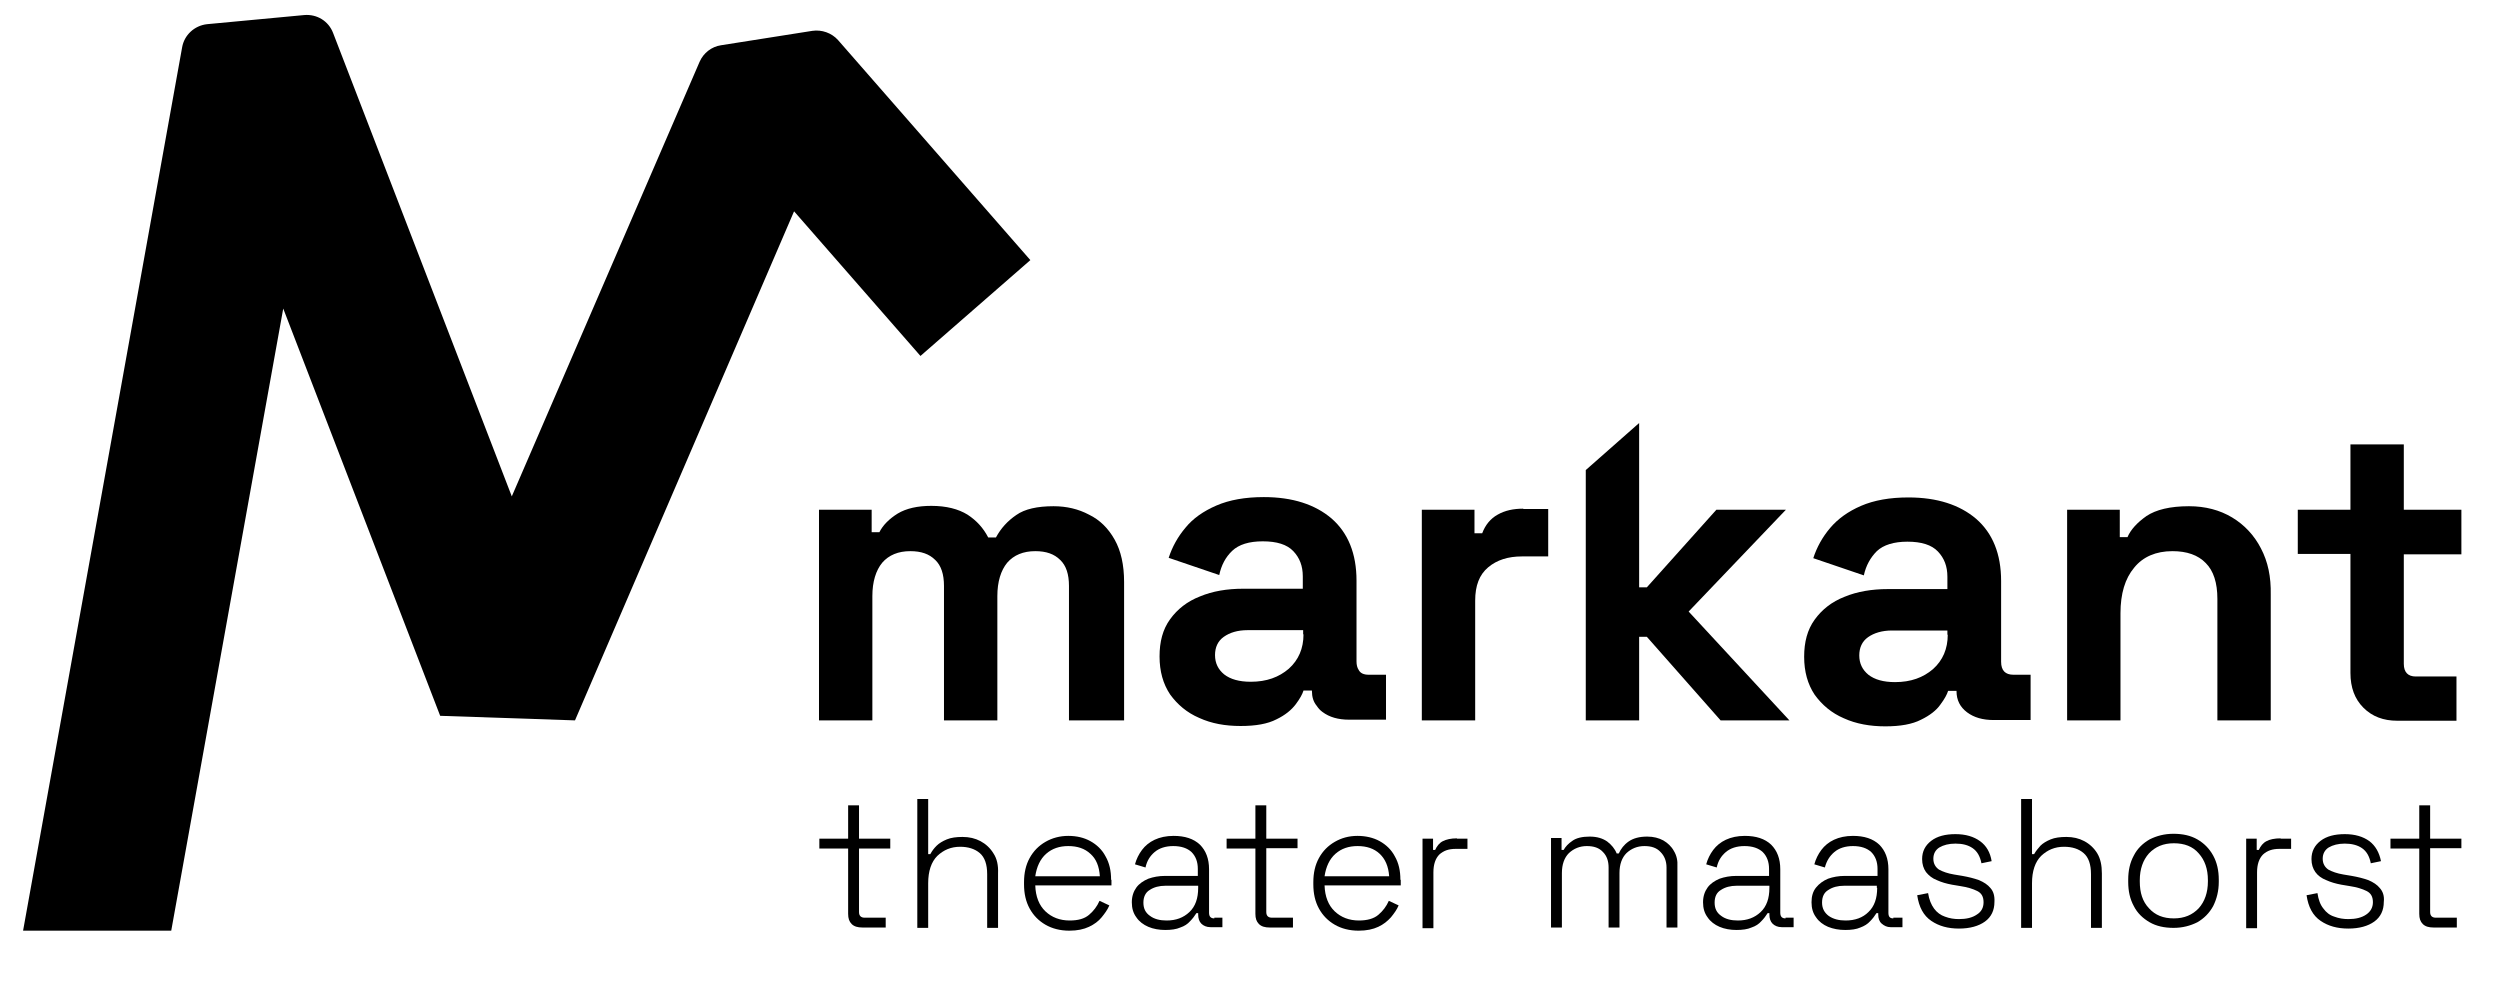
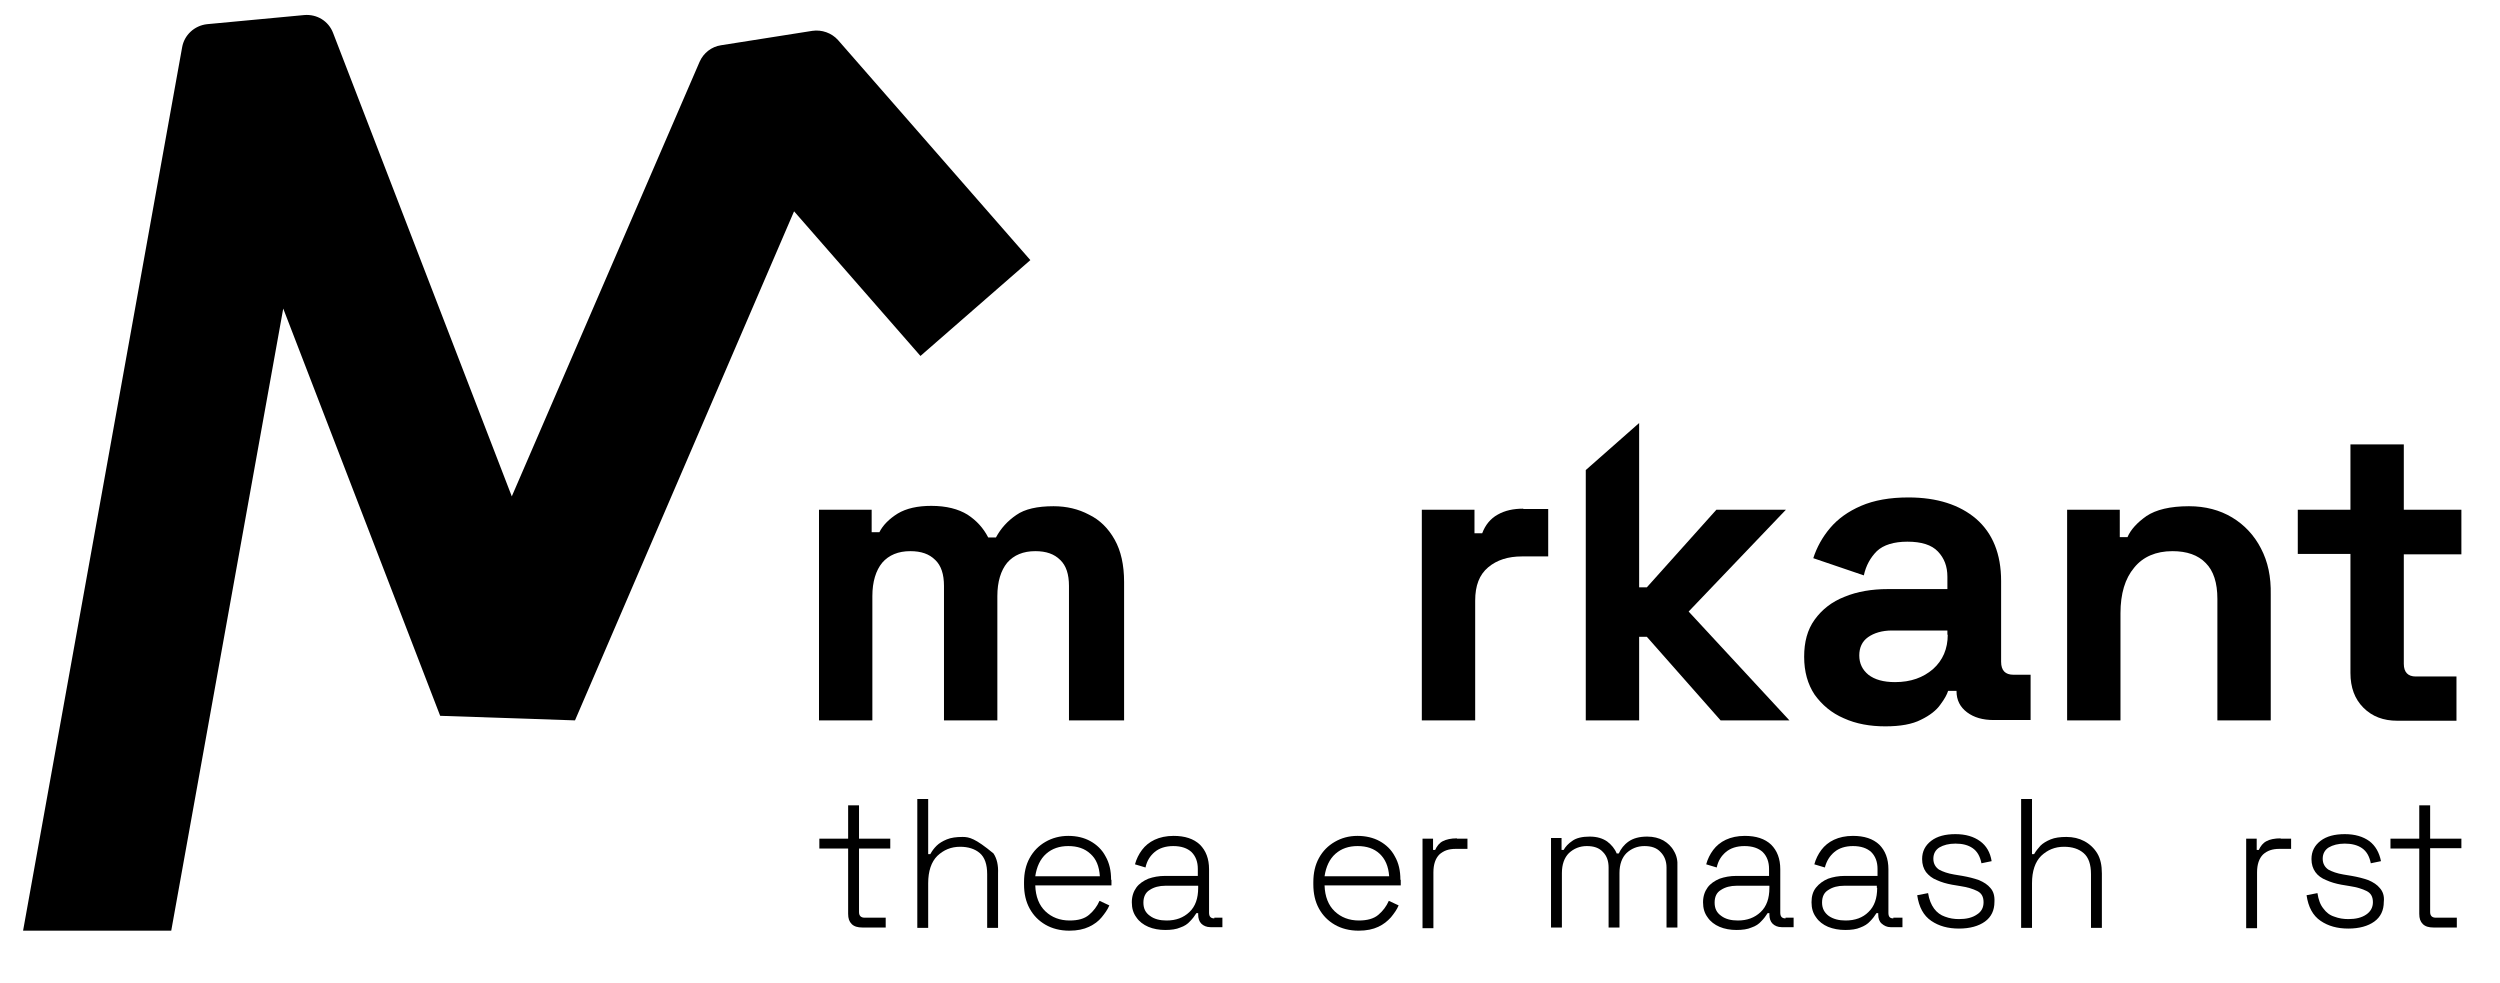
<svg xmlns="http://www.w3.org/2000/svg" width="100%" height="100%" viewBox="0 0 712 280" version="1.1" xml:space="preserve" style="fill-rule:evenodd;clip-rule:evenodd;stroke-linejoin:round;stroke-miterlimit:2;">
  <g id="Artboard1" transform="matrix(0.99,0,0,0.888,-35.211,-126.731)">
    <rect x="35.572" y="142.739" width="718.966" height="314.993" style="fill:none;" />
    <g id="Laag_1" transform="matrix(1.01,0,0,1.126,-1.628,-43.99)">
      <g>
        <path d="M354.3,319.5C352.5,316.3 350.1,313.9 347,312.4C344,310.8 340.6,310 336.9,310C332.3,310 328.7,310.8 326.3,312.5C323.8,314.2 321.9,316.3 320.5,318.9L318.3,318.9C316.9,316.2 315,314.1 312.4,312.4C309.8,310.8 306.4,309.9 302.1,309.9C298.2,309.9 295,310.6 292.5,312.1C290.1,313.6 288.3,315.4 287.3,317.4L285.1,317.4L285.1,311L270.1,311L270.1,371L285.3,371L285.3,335.6C285.3,331.5 286.3,328.3 288.1,326.1C290,323.9 292.7,322.8 296.1,322.8C299.2,322.8 301.5,323.6 303.2,325.3C304.9,326.9 305.7,329.4 305.7,332.7L305.7,371L320.9,371L320.9,335.6C320.9,331.5 321.9,328.3 323.7,326.1C325.6,323.9 328.3,322.8 331.7,322.8C334.8,322.8 337.1,323.6 338.8,325.3C340.5,326.9 341.3,329.4 341.3,332.7L341.3,371L357,371L357,331.6C357,326.7 356.1,322.7 354.3,319.5Z" style="fill-rule:nonzero;" />
-         <path d="M426.7,358C425.3,358 424.3,357.6 423.8,356.6C423.4,356 423.2,355.2 423.2,354.2L423.2,331.2C423.2,323.5 420.8,317.6 416.1,313.5C411.4,309.5 405,307.4 396.8,307.4C391.5,307.4 387,308.2 383.3,309.8C379.6,311.4 376.6,313.5 374.5,316.1C372.3,318.7 370.7,321.6 369.7,324.7L384.1,329.6C384.7,326.8 385.9,324.5 387.8,322.7C389.7,320.9 392.6,320 396.5,320C400.5,320 403.4,320.9 405.2,322.8C407,324.7 407.9,327 407.9,330L407.9,333.5L391,333.5C386.3,333.5 382.2,334.2 378.6,335.7C375,337.1 372.2,339.3 370.1,342.2C368,345.1 367.1,348.6 367.1,352.8C367.1,357 368.1,360.6 370.1,363.6C372.2,366.5 374.9,368.8 378.4,370.3C381.9,371.9 385.8,372.6 390.2,372.6C394.5,372.6 397.9,372 400.4,370.7C402.9,369.5 404.7,368 405.9,366.4C407.1,364.8 407.8,363.5 408.1,362.5L410.5,362.5L410.5,362.6C410.5,364.3 410.9,365.7 411.9,366.9C412.3,367.5 412.8,368.1 413.5,368.6C415.5,370.1 418,370.8 421.1,370.8L431.6,370.8L431.6,358L426.7,358ZM408.1,346.5C408.1,350.5 406.7,353.8 403.9,356.3C401.1,358.7 397.6,360 393.1,360C389.8,360 387.3,359.3 385.5,357.9C383.8,356.5 382.9,354.7 382.9,352.4C382.9,350.2 383.7,348.4 385.4,347.2C387.1,346 389.3,345.3 392.2,345.3L408,345.3L408,346.5L408.1,346.5Z" style="fill-rule:nonzero;" />
        <path d="M470.7,310.7C467.9,310.7 465.5,311.2 463.4,312.4C461.4,313.5 459.9,315.3 459,317.7L456.8,317.7L456.8,311L441.8,311L441.8,371L457,371L457,336.9C457,332.6 458.2,329.5 460.7,327.4C463.2,325.3 466.4,324.3 470.3,324.3L477.8,324.3L477.8,310.8L470.7,310.8L470.7,310.7Z" style="fill-rule:nonzero;" />
        <path d="M517.8,340L545.5,311L525.7,311L505.9,333.1L503.7,333.1L503.7,286.3L488.5,299.7L488.5,371L503.7,371L503.7,347.2L505.9,347.2L526.9,371L546.5,371L517.8,340Z" style="fill-rule:nonzero;" />
        <path d="M610.3,358C608,358 606.8,356.8 606.8,354.3L606.8,331.3C606.8,323.6 604.4,317.7 599.7,313.6C595,309.6 588.6,307.5 580.4,307.5C575.1,307.5 570.6,308.3 566.9,309.9C563.2,311.5 560.3,313.6 558.1,316.2C555.9,318.8 554.3,321.7 553.3,324.8L567.7,329.7C568.3,326.9 569.6,324.6 571.4,322.8C573.3,321 576.3,320.1 580.1,320.1C584.1,320.1 587,321 588.8,322.9C590.6,324.8 591.5,327.1 591.5,330.1L591.5,333.6L574.6,333.6C570,333.6 565.8,334.3 562.2,335.8C558.6,337.2 555.8,339.4 553.7,342.3C551.6,345.2 550.7,348.7 550.7,352.9C550.7,357.1 551.7,360.7 553.7,363.7C555.8,366.6 558.5,368.9 562,370.4C565.5,372 569.5,372.7 573.8,372.7C578.1,372.7 581.5,372.1 584,370.8C586.5,369.6 588.4,368.1 589.5,366.5C590.7,364.9 591.4,363.6 591.7,362.6L594.1,362.6L594.1,362.7C594.1,365.2 595.1,367.2 597.1,368.7C599.1,370.2 601.6,370.9 604.7,370.9L615.2,370.9L615.2,358L610.3,358ZM591.6,346.6C591.6,350.6 590.2,353.9 587.4,356.4C584.6,358.8 581.1,360.1 576.6,360.1C573.3,360.1 570.8,359.4 569,358C567.3,356.6 566.4,354.8 566.4,352.5C566.4,350.3 567.2,348.5 568.9,347.3C570.6,346.1 572.9,345.4 575.7,345.4L591.5,345.4L591.5,346.6L591.6,346.6Z" style="fill-rule:nonzero;" />
        <path d="M680.8,322C678.9,318.3 676.1,315.3 672.6,313.2C669.1,311.1 665,310 660.3,310C654.9,310 650.9,311 648.2,312.8C645.5,314.7 643.7,316.7 642.8,318.8L640.6,318.8L640.6,311L625.6,311L625.6,371L640.8,371L640.8,340.5C640.8,334.9 642.1,330.6 644.7,327.5C647.2,324.4 650.9,322.8 655.6,322.8C659.7,322.8 662.9,323.9 665.1,326.2C667.3,328.4 668.4,331.8 668.4,336.4L668.4,371L683.6,371L683.6,335.2C683.7,330.1 682.8,325.8 680.8,322Z" style="fill-rule:nonzero;" />
        <path d="M737.9,323.7L737.9,311L721.5,311L721.5,292.4L706.3,292.4L706.3,311L691.3,311L691.3,323.6L706.3,323.6L706.3,357.5C706.3,361.6 707.5,364.9 710,367.4C712.5,369.9 715.7,371.1 719.6,371.1L736.5,371.1L736.5,358.5L724.9,358.5C722.7,358.5 721.5,357.3 721.5,354.9L721.5,323.7L737.9,323.7Z" style="fill-rule:nonzero;" />
      </g>
      <g>
        <path d="M281.5,407.5L290.4,407.5L290.4,404.7L281.5,404.7L281.5,395.2L278.4,395.2L278.4,404.7L270.2,404.7L270.2,407.5L278.4,407.5L278.4,426.1C278.4,427.4 278.7,428.3 279.4,429C280.1,429.7 281.1,430 282.5,430L289.1,430L289.1,427.2L283.1,427.2C282.1,427.2 281.5,426.7 281.5,425.6L281.5,407.5Z" style="fill-rule:nonzero;" />
-         <path d="M319.8,408.9C318.9,407.4 317.6,406.2 316.1,405.4C314.6,404.6 312.9,404.2 311,404.2C309.2,404.2 307.7,404.4 306.5,404.9C305.3,405.4 304.3,406 303.6,406.7C302.8,407.5 302.3,408.2 301.8,409.1L301.2,409.1L301.2,393.4L298.1,393.4L298.1,430.1L301.2,430.1L301.2,417.4C301.2,413.9 302.1,411.3 303.8,409.6C305.6,407.9 307.7,407 310.3,407C312.6,407 314.5,407.6 315.9,408.8C317.3,410 318,412 318,414.8L318,430.1L321.1,430.1L321.1,414.6C321.2,412.3 320.8,410.4 319.8,408.9Z" style="fill-rule:nonzero;" />
+         <path d="M319.8,408.9C314.6,404.6 312.9,404.2 311,404.2C309.2,404.2 307.7,404.4 306.5,404.9C305.3,405.4 304.3,406 303.6,406.7C302.8,407.5 302.3,408.2 301.8,409.1L301.2,409.1L301.2,393.4L298.1,393.4L298.1,430.1L301.2,430.1L301.2,417.4C301.2,413.9 302.1,411.3 303.8,409.6C305.6,407.9 307.7,407 310.3,407C312.6,407 314.5,407.6 315.9,408.8C317.3,410 318,412 318,414.8L318,430.1L321.1,430.1L321.1,414.6C321.2,412.3 320.8,410.4 319.8,408.9Z" style="fill-rule:nonzero;" />
        <path d="M353.3,416.4C353.3,413.8 352.8,411.6 351.7,409.7C350.7,407.8 349.2,406.4 347.4,405.4C345.6,404.4 343.5,403.9 341.1,403.9C338.7,403.9 336.5,404.5 334.6,405.6C332.7,406.7 331.2,408.2 330.1,410.2C329,412.2 328.5,414.5 328.5,417.1L328.5,417.7C328.5,420.3 329,422.6 330.1,424.6C331.2,426.6 332.7,428.1 334.6,429.2C336.5,430.3 338.8,430.9 341.4,430.9C343.7,430.9 345.5,430.5 347,429.8C348.5,429.1 349.7,428.2 350.6,427.1C351.5,426 352.3,424.9 352.8,423.7L350,422.4C349.3,424 348.3,425.3 347,426.4C345.7,427.5 343.9,428 341.5,428C338.7,428 336.4,427.1 334.6,425.4C332.8,423.7 331.8,421.2 331.7,418L353.4,418L353.4,416.4L353.3,416.4ZM331.7,415.4C332.1,412.7 333.1,410.5 334.8,409C336.5,407.5 338.6,406.8 341.1,406.8C343.7,406.8 345.8,407.5 347.4,409C349.1,410.5 349.9,412.6 350.1,415.4L331.7,415.4Z" style="fill-rule:nonzero;" />
        <path d="M382.7,427.4C381.7,427.4 381.2,426.9 381.2,425.8L381.2,413.4C381.2,410.4 380.3,408.1 378.6,406.4C376.8,404.7 374.3,403.9 371.1,403.9C369,403.9 367.2,404.3 365.7,405C364.2,405.7 363,406.7 362.1,407.9C361.2,409.1 360.5,410.5 360.1,412L363.1,412.9C363.5,411 364.4,409.6 365.7,408.5C367,407.4 368.8,406.8 371,406.8C373.3,406.8 375,407.4 376.2,408.5C377.4,409.7 378,411.3 378,413.3L378,415.3L368.7,415.3C366.9,415.3 365.3,415.6 363.9,416.1C362.5,416.7 361.3,417.5 360.5,418.6C359.7,419.7 359.2,421.1 359.2,422.8C359.2,424.5 359.6,425.9 360.5,427.1C361.3,428.3 362.5,429.2 363.9,429.8C365.3,430.4 367,430.7 368.7,430.7C370.4,430.7 371.9,430.5 373,430C374.2,429.6 375.1,429 375.8,428.2C376.5,427.5 377.1,426.7 377.6,425.9L378.1,425.9L378.1,426.3C378.1,427.4 378.4,428.3 379,428.9C379.6,429.5 380.5,429.9 381.6,429.9L385,429.9L385,427.2L382.7,427.2L382.7,427.4ZM378.1,418.7C378.1,421.7 377.3,424 375.6,425.6C373.9,427.2 371.8,428 369.1,428C367.2,428 365.6,427.6 364.4,426.7C363.1,425.8 362.5,424.6 362.5,422.9C362.5,421.3 363.1,420 364.3,419.3C365.5,418.5 367,418.1 368.8,418.1L378.1,418.1L378.1,418.7Z" style="fill-rule:nonzero;" />
-         <path d="M406.4,407.5L406.4,404.7L397.5,404.7L397.5,395.2L394.4,395.2L394.4,404.7L386.2,404.7L386.2,407.5L394.4,407.5L394.4,426.1C394.4,427.4 394.7,428.3 395.4,429C396.1,429.7 397.1,430 398.5,430L405.1,430L405.1,427.2L399.1,427.2C398.1,427.2 397.5,426.7 397.5,425.6L397.5,407.4L406.4,407.4L406.4,407.5Z" style="fill-rule:nonzero;" />
        <path d="M435.7,416.4C435.7,413.8 435.2,411.6 434.1,409.7C433.1,407.8 431.6,406.4 429.8,405.4C428,404.4 425.8,403.9 423.5,403.9C421,403.9 418.9,404.5 417,405.6C415.1,406.7 413.6,408.2 412.5,410.2C411.4,412.2 410.9,414.5 410.9,417.1L410.9,417.7C410.9,420.3 411.4,422.6 412.5,424.6C413.6,426.6 415.1,428.1 417,429.2C418.9,430.3 421.2,430.9 423.8,430.9C426.1,430.9 427.9,430.5 429.4,429.8C430.9,429.1 432,428.2 433,427.1C433.9,426 434.7,424.9 435.2,423.7L432.4,422.4C431.7,424 430.7,425.3 429.4,426.4C428.1,427.5 426.2,428 423.9,428C421.1,428 418.8,427.1 417,425.4C415.2,423.7 414.2,421.2 414.1,418L435.8,418L435.8,416.4L435.7,416.4ZM414.1,415.4C414.5,412.7 415.5,410.5 417.2,409C418.9,407.5 421,406.8 423.5,406.8C426.1,406.8 428.2,407.5 429.8,409C431.4,410.5 432.3,412.6 432.5,415.4L414.1,415.4Z" style="fill-rule:nonzero;" />
        <path d="M451.8,404.6C450.1,404.6 448.8,404.9 447.8,405.4C446.8,405.9 446.1,406.8 445.6,407.9L445,407.9L445,404.7L442,404.7L442,430.2L445.1,430.2L445.1,414.3C445.1,412 445.7,410.3 446.8,409.2C448,408.1 449.5,407.6 451.4,407.6L454.8,407.6L454.8,404.7L451.8,404.7L451.8,404.6Z" style="fill-rule:nonzero;" />
      </g>
      <g>
        <path d="M513.6,408.2C512.9,406.9 511.8,405.9 510.6,405.2C509.3,404.5 507.8,404.1 506,404.1C503.7,404.1 502,404.6 500.7,405.5C499.4,406.4 498.5,407.6 497.9,408.9L497.3,408.9C496.8,407.6 495.8,406.4 494.6,405.5C493.3,404.6 491.7,404.1 489.6,404.1C487.5,404.1 485.8,404.5 484.7,405.3C483.5,406.1 482.7,407 482.2,407.9L481.6,407.9L481.6,404.5L478.6,404.5L478.6,430L481.7,430L481.7,414.5C481.7,412 482.4,410.1 483.7,408.8C485.1,407.5 486.8,406.8 488.8,406.8C490.8,406.8 492.3,407.3 493.4,408.5C494.5,409.6 495,411.1 495,412.9L495,430L498.1,430L498.1,414.5C498.1,412 498.8,410.1 500.1,408.8C501.5,407.5 503.2,406.8 505.2,406.8C507.2,406.8 508.7,407.3 509.8,408.5C510.9,409.6 511.5,411.1 511.5,412.9L511.5,430L514.6,430L514.6,412.6C514.7,411 514.4,409.5 513.6,408.2Z" style="fill-rule:nonzero;" />
        <path d="M545.4,427.4C544.4,427.4 543.9,426.9 543.9,425.8L543.9,413.4C543.9,410.4 543,408.1 541.3,406.4C539.5,404.7 537,403.9 533.8,403.9C531.7,403.9 529.9,404.3 528.4,405C526.9,405.7 525.7,406.7 524.8,407.9C523.9,409.1 523.2,410.5 522.8,412L525.8,412.9C526.2,411 527.1,409.6 528.4,408.5C529.7,407.4 531.5,406.8 533.7,406.8C536,406.8 537.7,407.4 538.9,408.5C540.1,409.7 540.7,411.3 540.7,413.3L540.7,415.3L531.4,415.3C529.6,415.3 528,415.6 526.6,416.1C525.2,416.7 524,417.5 523.2,418.6C522.4,419.7 521.9,421.1 521.9,422.8C521.9,424.5 522.3,425.9 523.2,427.1C524,428.3 525.2,429.2 526.6,429.8C528,430.4 529.7,430.7 531.4,430.7C533.1,430.7 534.6,430.5 535.7,430C536.9,429.6 537.8,429 538.5,428.2C539.2,427.5 539.8,426.7 540.3,425.9L540.8,425.9L540.8,426.3C540.8,427.4 541.1,428.3 541.7,428.9C542.3,429.5 543.2,429.9 544.3,429.9L547.7,429.9L547.7,427.2L545.4,427.2L545.4,427.4ZM540.8,418.7C540.8,421.7 540,424 538.3,425.6C536.6,427.2 534.5,428 531.8,428C529.9,428 528.3,427.6 527.1,426.7C525.8,425.8 525.2,424.6 525.2,422.9C525.2,421.2 525.8,420 527,419.3C528.2,418.5 529.7,418.1 531.5,418.1L540.8,418.1L540.8,418.7Z" style="fill-rule:nonzero;" />
        <path d="M576.1,427.4C575.1,427.4 574.7,426.9 574.7,425.8L574.7,413.4C574.7,410.4 573.8,408.1 572.1,406.4C570.3,404.7 567.8,403.9 564.6,403.9C562.5,403.9 560.7,404.3 559.2,405C557.7,405.7 556.5,406.7 555.6,407.9C554.7,409.1 554,410.5 553.6,412L556.6,412.9C557.1,411 558,409.6 559.3,408.5C560.6,407.4 562.4,406.8 564.6,406.8C566.9,406.8 568.6,407.4 569.8,408.5C571,409.7 571.6,411.3 571.6,413.3L571.6,415.3L562.3,415.3C560.5,415.3 558.9,415.6 557.5,416.1C556.1,416.7 555,417.5 554.1,418.6C553.2,419.7 552.8,421.1 552.8,422.8C552.8,424.5 553.2,425.9 554.1,427.1C554.9,428.3 556.1,429.2 557.5,429.8C559,430.4 560.6,430.7 562.4,430.7C564.1,430.7 565.6,430.5 566.7,430C567.8,429.6 568.8,429 569.5,428.2C570.2,427.5 570.8,426.7 571.3,425.9L571.8,425.9L571.8,426.3C571.8,427.4 572.1,428.3 572.8,428.9C573.5,429.5 574.3,429.9 575.3,429.9L578.7,429.9L578.7,427.2L576.1,427.2L576.1,427.4ZM571.5,418.7C571.5,421.7 570.7,424 569,425.6C567.4,427.2 565.2,428 562.5,428C560.6,428 559,427.6 557.7,426.7C556.5,425.8 555.8,424.6 555.8,422.9C555.8,421.2 556.4,420 557.6,419.3C558.8,418.5 560.3,418.1 562.1,418.1L571.4,418.1L571.4,418.7L571.5,418.7Z" style="fill-rule:nonzero;" />
        <path d="M603.8,418.8C603,417.8 601.9,417.1 600.5,416.5C599.1,416 597.5,415.6 595.8,415.3L593.4,414.9C591.6,414.6 590.2,414.1 589.1,413.5C588.1,412.8 587.5,411.8 587.5,410.4C587.5,409 588.1,407.9 589.2,407.2C590.4,406.5 591.9,406.1 593.8,406.1C595.8,406.1 597.4,406.5 598.7,407.4C600,408.3 600.8,409.7 601.2,411.7L604.1,411.1C603.7,408.6 602.6,406.7 600.8,405.4C599,404.1 596.7,403.4 593.8,403.4C590.9,403.4 588.6,404 586.9,405.3C585.2,406.6 584.3,408.3 584.3,410.5C584.3,412 584.7,413.2 585.4,414.2C586.2,415.2 587.2,416 588.5,416.5C589.8,417.1 591.2,417.5 592.8,417.8L595.2,418.2C597.2,418.5 598.8,419 600,419.6C601.2,420.2 601.8,421.2 601.8,422.8C601.8,424.3 601.2,425.5 599.9,426.3C598.6,427.2 596.9,427.6 594.8,427.6C593.4,427.6 592.1,427.4 590.8,426.9C589.6,426.5 588.5,425.7 587.7,424.6C586.9,423.5 586.3,422.1 586,420.2L582.9,420.8C583.4,424.2 584.7,426.6 586.9,428.1C589.1,429.6 591.7,430.3 594.8,430.3C597.9,430.3 600.4,429.6 602.2,428.3C604,427 604.9,425.1 604.9,422.7C605,421 604.6,419.7 603.8,418.8Z" style="fill-rule:nonzero;" />
        <path d="M634.2,408.9C633.3,407.4 632,406.2 630.5,405.4C629,404.6 627.3,404.2 625.4,404.2C623.6,404.2 622.1,404.4 620.9,404.9C619.7,405.4 618.7,406 618,406.7C617.3,407.5 616.7,408.2 616.2,409.1L615.6,409.1L615.6,393.4L612.5,393.4L612.5,430.1L615.6,430.1L615.6,417.4C615.6,413.9 616.5,411.3 618.2,409.6C620,407.9 622.1,407 624.7,407C627.1,407 628.9,407.6 630.3,408.8C631.7,410 632.4,412 632.4,414.8L632.4,430.1L635.5,430.1L635.5,414.6C635.5,412.3 635.1,410.4 634.2,408.9Z" style="fill-rule:nonzero;" />
-         <path d="M667.2,409.5C666.1,407.5 664.6,406 662.7,404.9C660.8,403.8 658.5,403.3 655.9,403.3C653.3,403.3 651.1,403.9 649.1,404.9C647.2,406 645.6,407.5 644.6,409.5C643.5,411.5 643,413.8 643,416.4L643,417C643,419.6 643.5,421.9 644.6,423.9C645.6,425.9 647.2,427.4 649.1,428.5C651,429.6 653.3,430.1 655.9,430.1C658.5,430.1 660.7,429.5 662.7,428.5C664.6,427.4 666.1,425.9 667.2,423.9C668.2,421.9 668.8,419.6 668.8,417L668.8,416.4C668.8,413.8 668.3,411.5 667.2,409.5ZM665.7,416.9C665.7,420 664.8,422.6 663.1,424.5C661.3,426.4 659,427.4 656,427.4C653,427.4 650.7,426.5 648.9,424.5C647.1,422.6 646.3,420.1 646.3,416.9L646.3,416.5C646.3,413.4 647.2,410.8 648.9,408.9C650.7,407 653,406 656,406C659,406 661.4,406.9 663.1,408.9C664.8,410.8 665.7,413.3 665.7,416.5L665.7,416.9Z" style="fill-rule:nonzero;" />
        <path d="M686.4,404.6C684.7,404.6 683.3,404.9 682.4,405.4C681.4,405.9 680.7,406.8 680.2,407.9L679.6,407.9L679.6,404.7L676.6,404.7L676.6,430.2L679.7,430.2L679.7,414.3C679.7,412 680.3,410.3 681.4,409.2C682.6,408.1 684.1,407.6 686,407.6L689.4,407.6L689.4,404.7L686.4,404.7L686.4,404.6Z" style="fill-rule:nonzero;" />
        <path d="M714.7,418.8C713.9,417.8 712.8,417.1 711.4,416.5C710,416 708.4,415.6 706.7,415.3L704.3,414.9C702.5,414.6 701.1,414.1 700,413.5C699,412.8 698.4,411.8 698.4,410.4C698.4,409 699,407.9 700.1,407.2C701.3,406.5 702.8,406.1 704.7,406.1C706.6,406.1 708.3,406.5 709.6,407.4C710.9,408.3 711.7,409.7 712.1,411.7L715,411.1C714.5,408.6 713.4,406.7 711.7,405.4C709.9,404.1 707.6,403.4 704.7,403.4C701.8,403.4 699.5,404 697.8,405.3C696.1,406.6 695.2,408.3 695.2,410.5C695.2,412 695.6,413.2 696.3,414.2C697,415.2 698.1,416 699.4,416.5C700.7,417.1 702.1,417.5 703.7,417.8L706.1,418.2C708.1,418.5 709.7,419 710.9,419.6C712.1,420.2 712.7,421.2 712.7,422.8C712.7,424.3 712,425.5 710.8,426.3C709.5,427.2 707.8,427.6 705.7,427.6C704.3,427.6 703,427.4 701.7,426.9C700.4,426.5 699.4,425.7 698.6,424.6C697.7,423.5 697.2,422.1 696.9,420.2L693.8,420.8C694.3,424.2 695.6,426.6 697.8,428.1C700,429.6 702.6,430.3 705.7,430.3C708.8,430.3 711.3,429.6 713.1,428.3C714.9,427 715.8,425.1 715.8,422.7C716,421 715.5,419.7 714.7,418.8Z" style="fill-rule:nonzero;" />
        <path d="M737.9,407.5L737.9,404.7L729,404.7L729,395.2L725.9,395.2L725.9,404.7L717.7,404.7L717.7,407.5L725.9,407.5L725.9,426.1C725.9,427.4 726.2,428.3 726.9,429C727.6,429.7 728.6,430 730,430L736.6,430L736.6,427.2L730.6,427.2C729.6,427.2 729,426.7 729,425.6L729,407.4L737.9,407.4L737.9,407.5Z" style="fill-rule:nonzero;" />
      </g>
      <path d="M330.3,239.9L299,267.2L263,226L200.6,371L162.2,369.7L117.5,253.7L85.6,430.9L43.4,430.9L88.7,179.3C89.3,175.8 92.2,173.1 95.8,172.7L123.5,170.1C127.1,169.8 130.4,171.8 131.7,175.2L182.6,307.2L236.1,183.4C237.2,180.9 239.5,179.1 242.2,178.7L268.2,174.6C270.9,174.2 273.7,175.2 275.5,177.2L330.3,239.9Z" style="fill-rule:nonzero;" />
    </g>
  </g>
</svg>